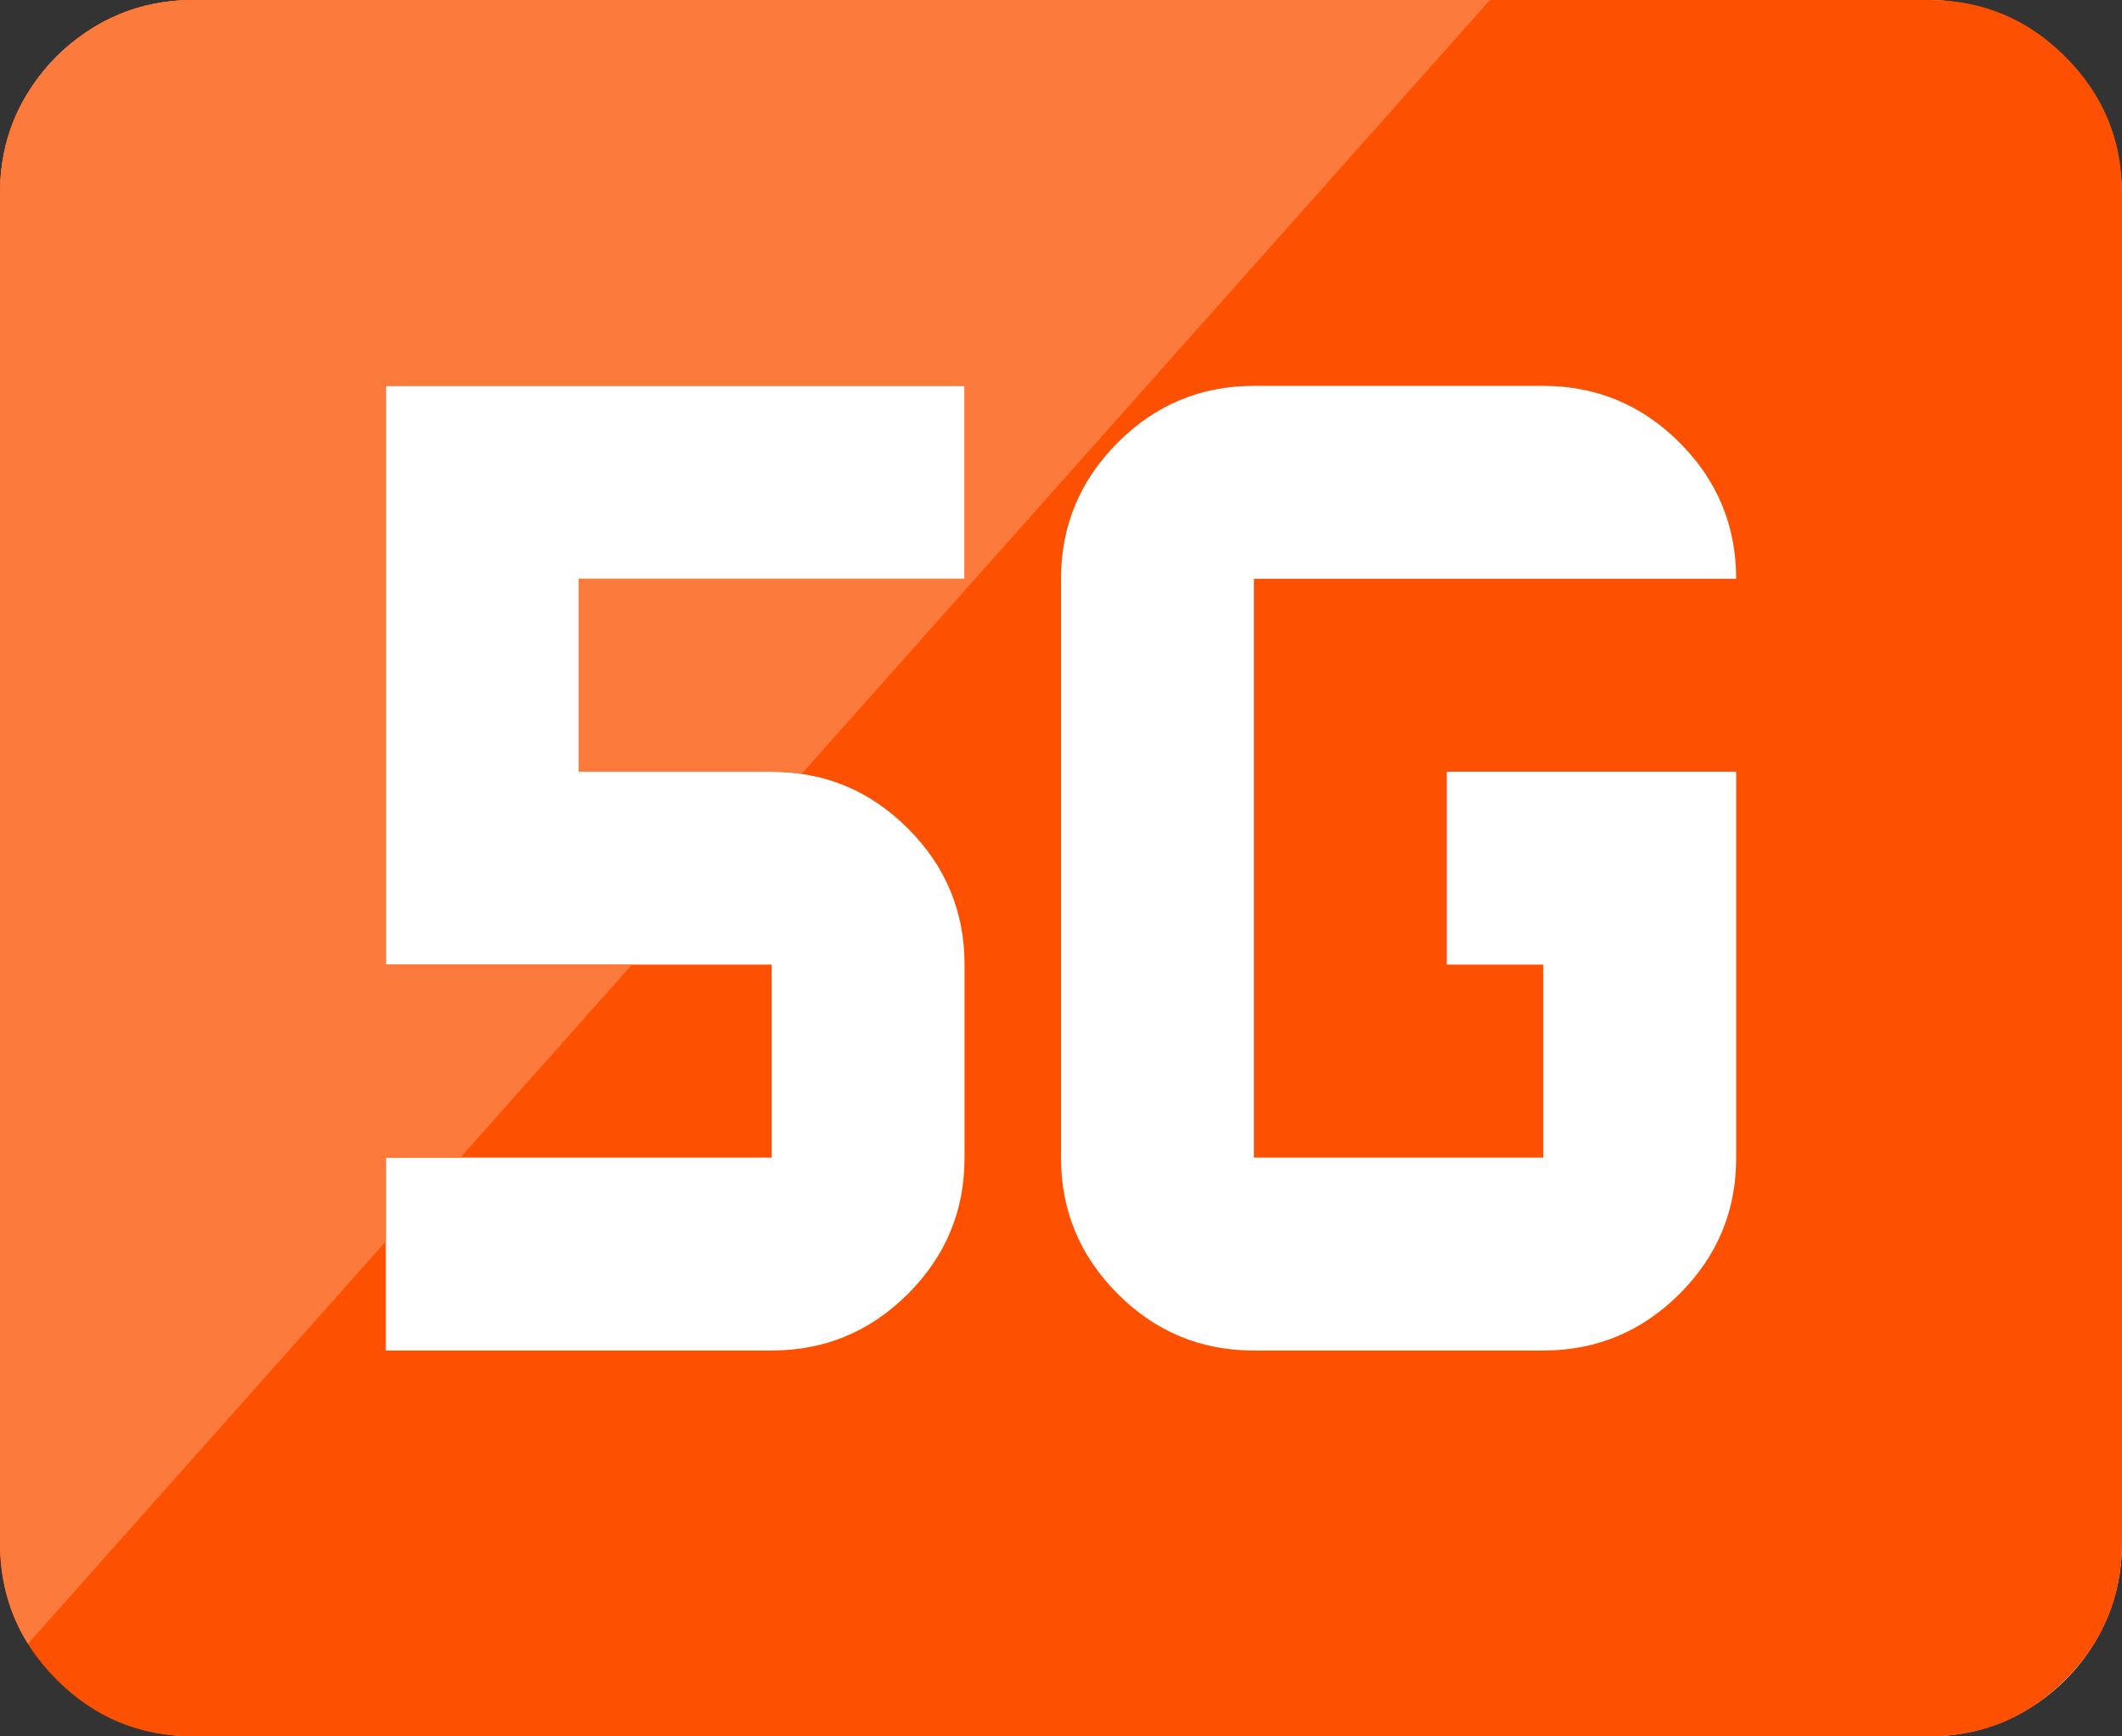
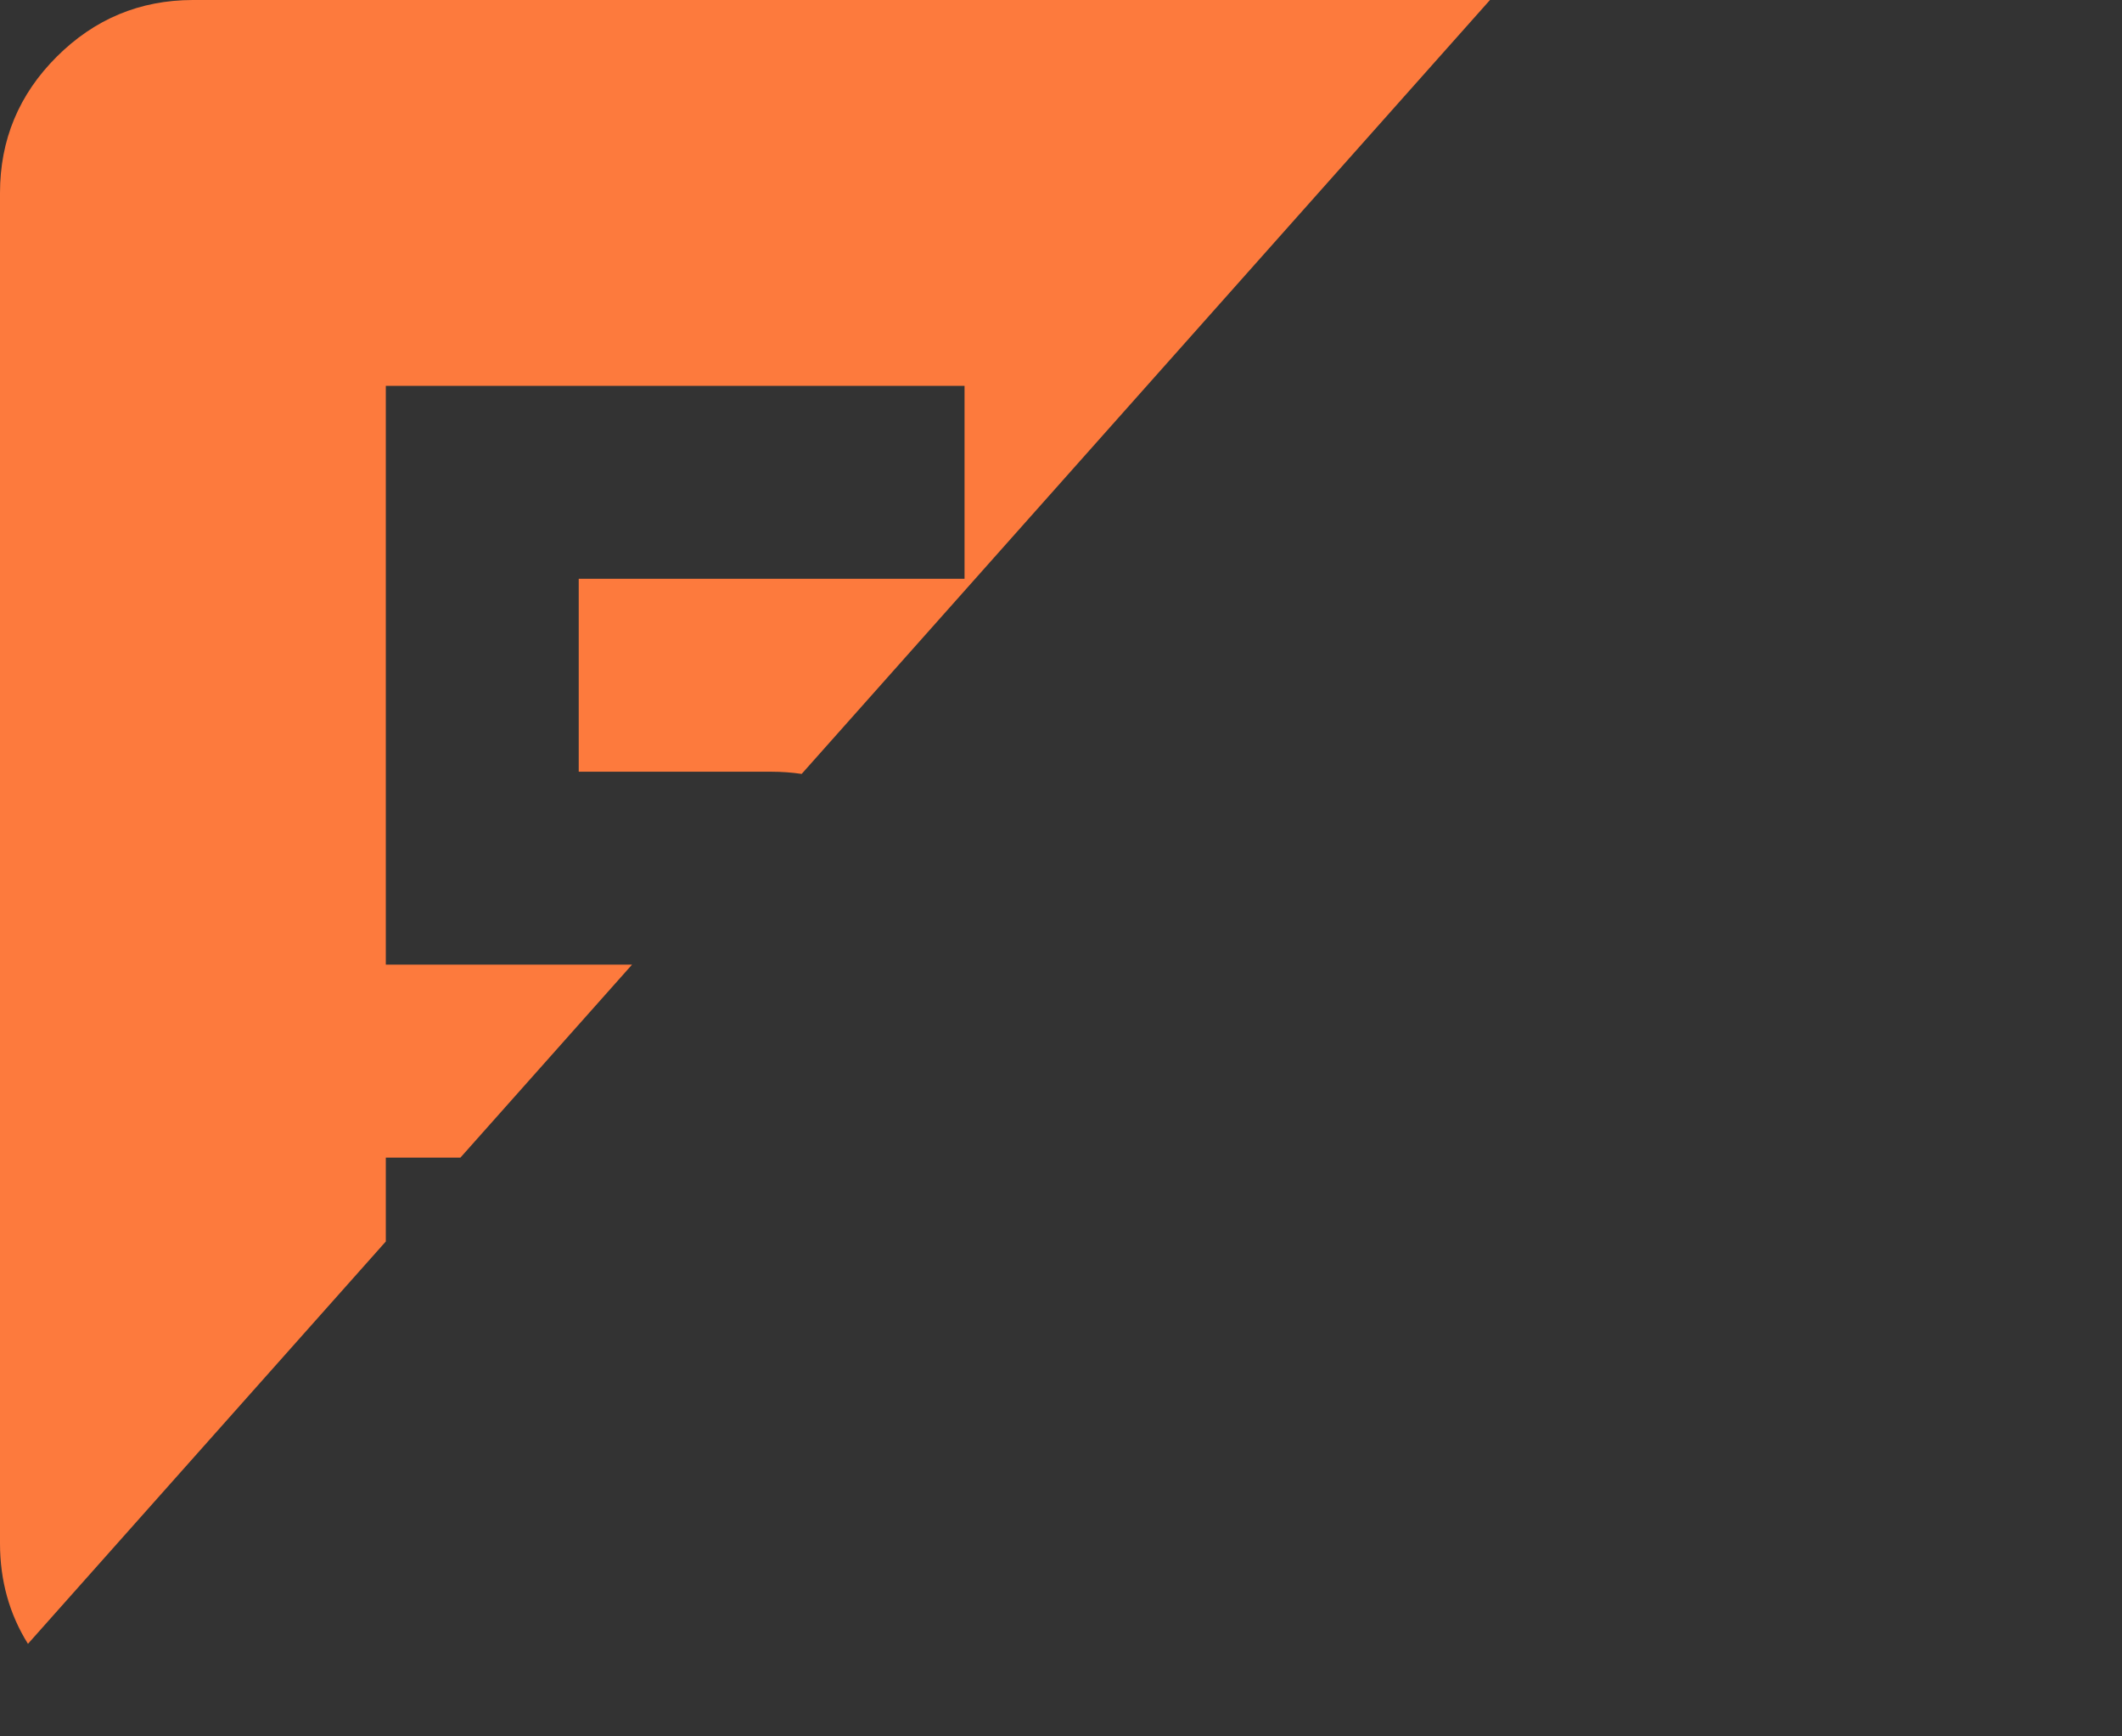
<svg xmlns="http://www.w3.org/2000/svg" width="132" height="108" viewBox="0 0 132 108" fill="none">
  <rect x="0" y="0" width="132" height="108" fill="#333333" stroke="none" />
-   <rect width="132" height="108" rx="12" fill="white" />
-   <path d="M12 108C8.7 108 5.876 106.826 3.528 104.478C1.18 102.13 0.004 99.304 0 96V12C0 8.7 1.176 5.876 3.528 3.528C5.88 1.18 8.704 0.004 12 0H120C123.3 0 126.126 1.176 128.478 3.528C130.83 5.88 132.004 8.704 132 12V96C132 99.3 130.826 102.126 128.478 104.478C126.13 106.83 123.304 108.004 120 108H12ZM108 48H90V60H96V72H78V36H108C108 32.7 106.826 29.876 104.478 27.528C102.13 25.18 99.304 24.004 96 24H78C74.7 24 71.876 25.176 69.528 27.528C67.18 29.88 66.004 32.704 66 36V72C66 75.3 67.176 78.126 69.528 80.478C71.88 82.83 74.704 84.004 78 84H96C99.3 84 102.126 82.826 104.478 80.478C106.83 78.13 108.004 75.304 108 72V48ZM24 84H48C51.3 84 54.126 82.826 56.478 80.478C58.83 78.13 60.004 75.304 60 72V60C60 56.7 58.826 53.876 56.478 51.528C54.13 49.18 51.304 48.004 48 48H36V36H60V24H24V60H48V72H24V84Z" fill="#FD5000" />
  <path d="M49.868 48.136C49.263 48.047 48.641 48.001 48 48H36V36H60V24H24V60H39.315L28.642 72H24V77.218L1.739 102.244C0.584 100.397 0.003 98.317 0 96V12C0 8.7 1.176 5.876 3.528 3.528C5.88 1.18 8.704 0.004 12 0H92.685L49.868 48.136Z" fill="#FD7A3D" />
</svg>